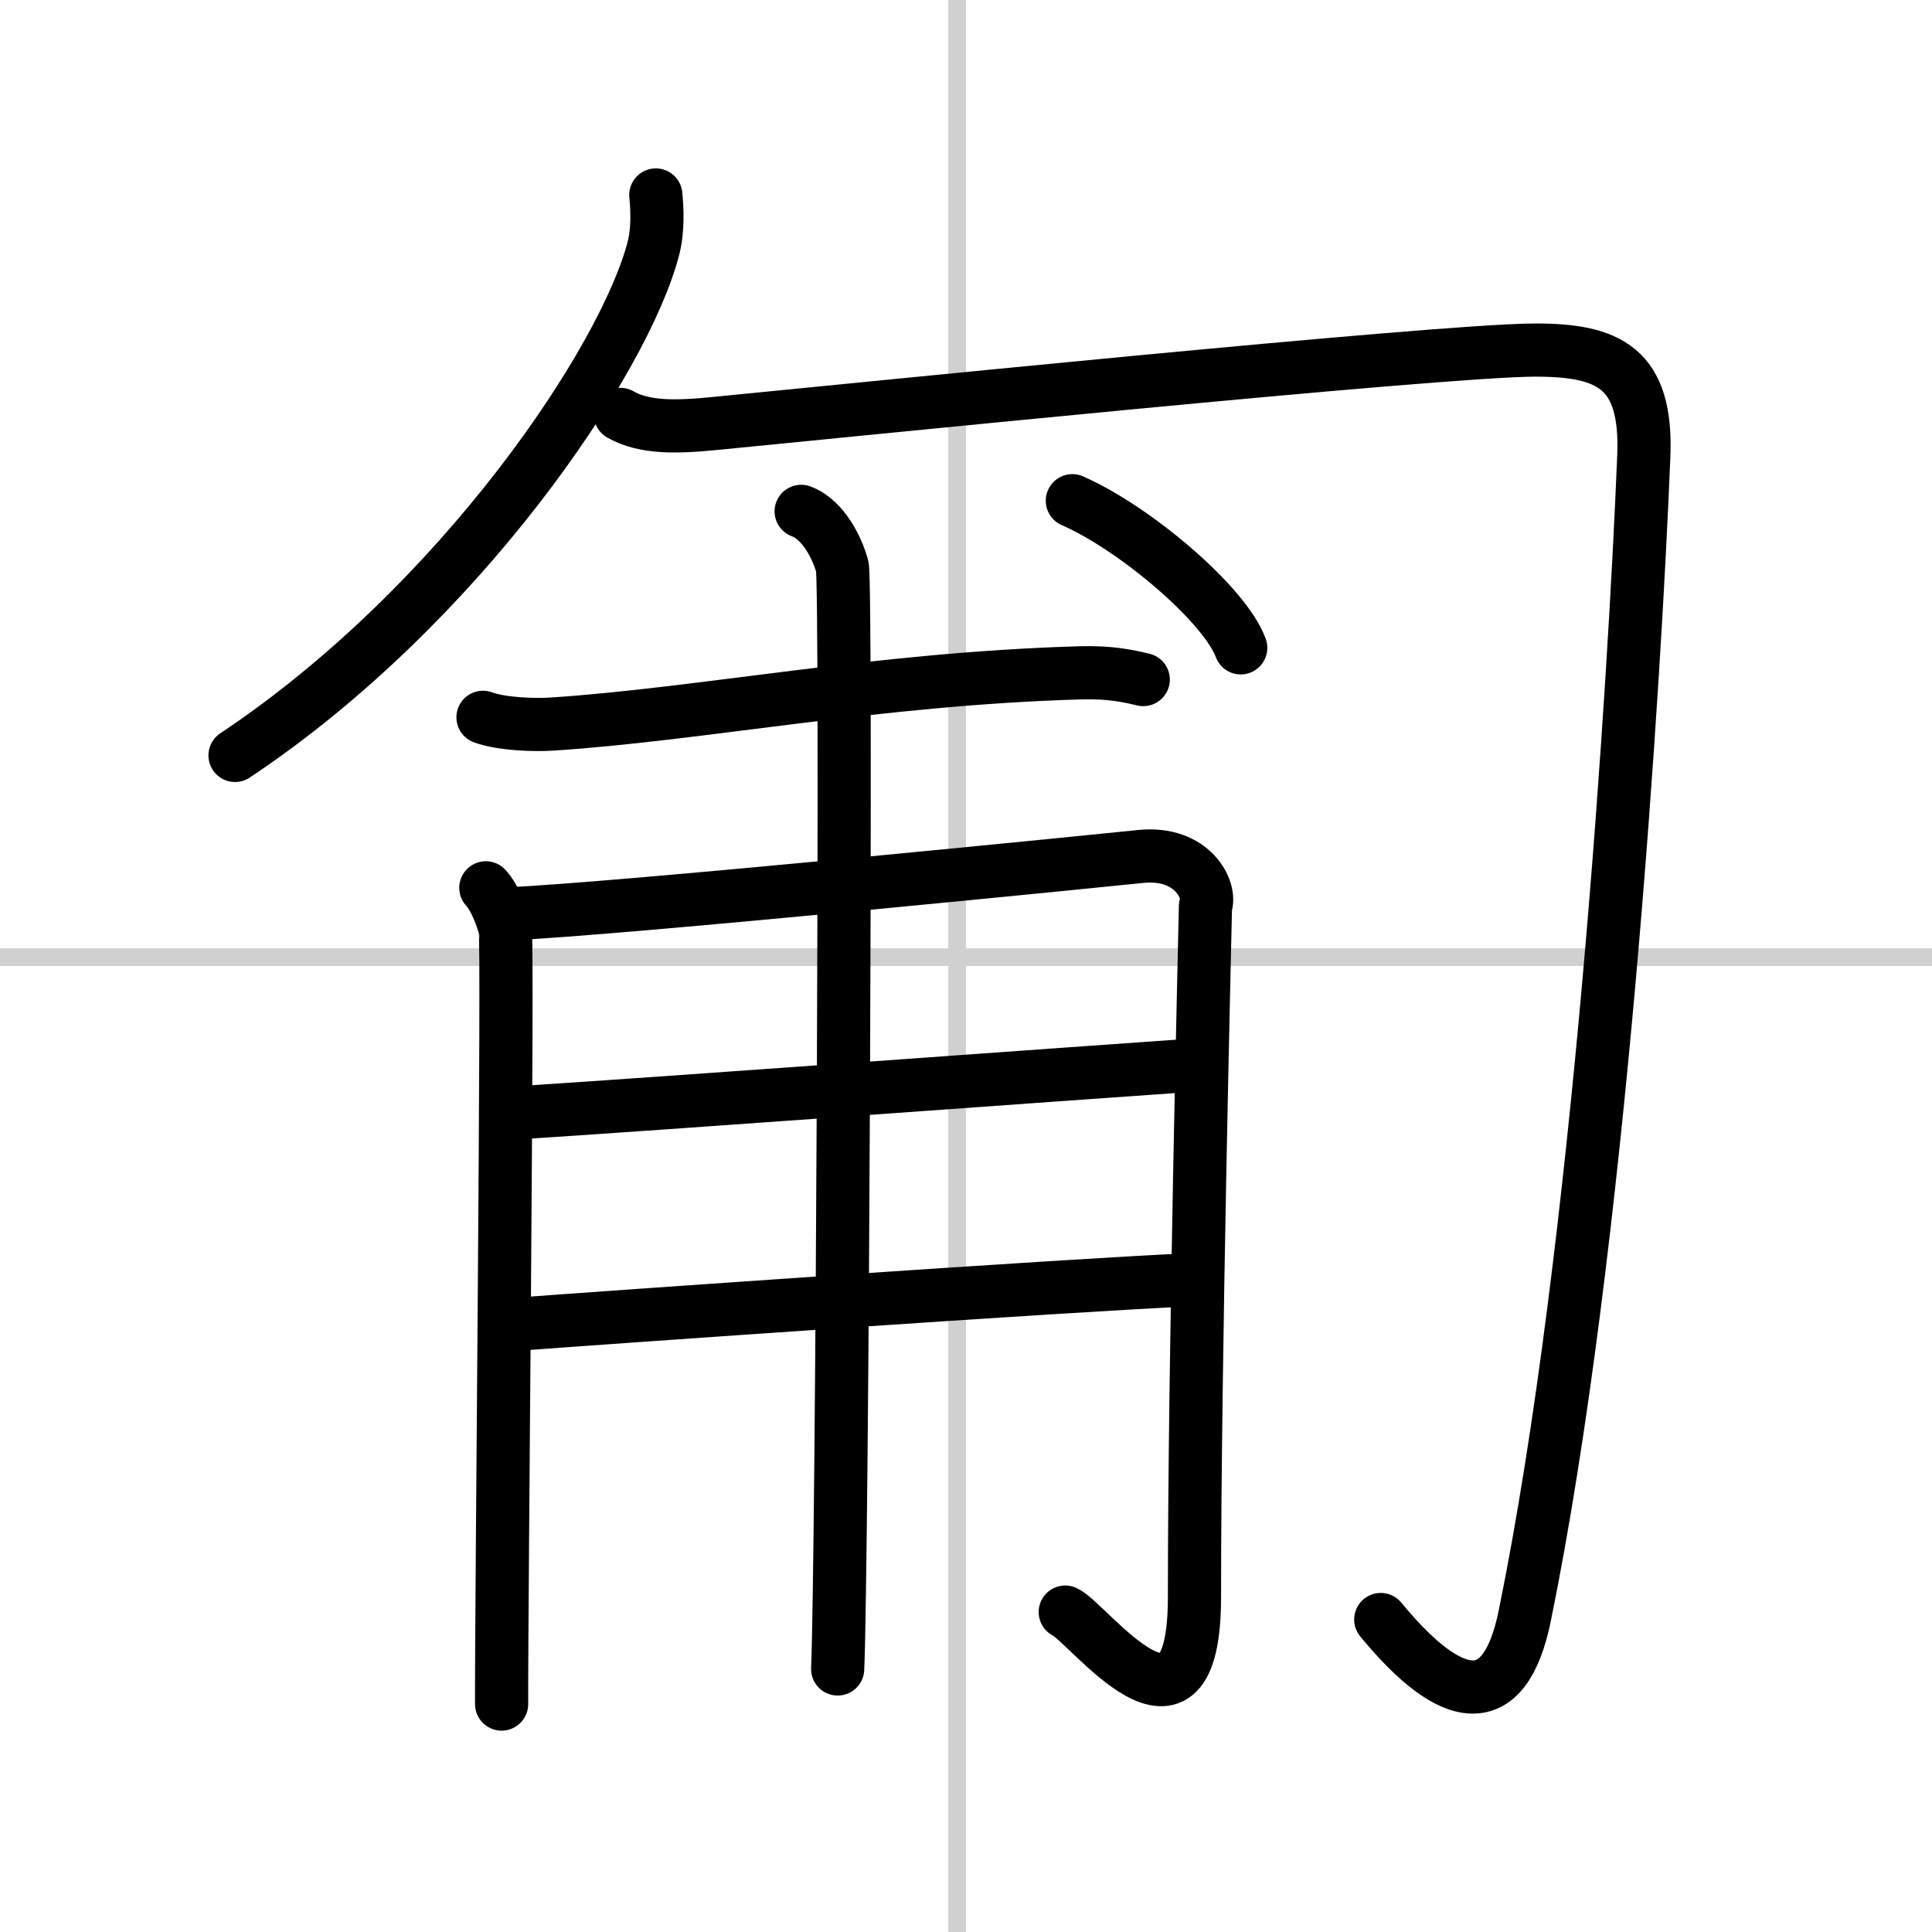
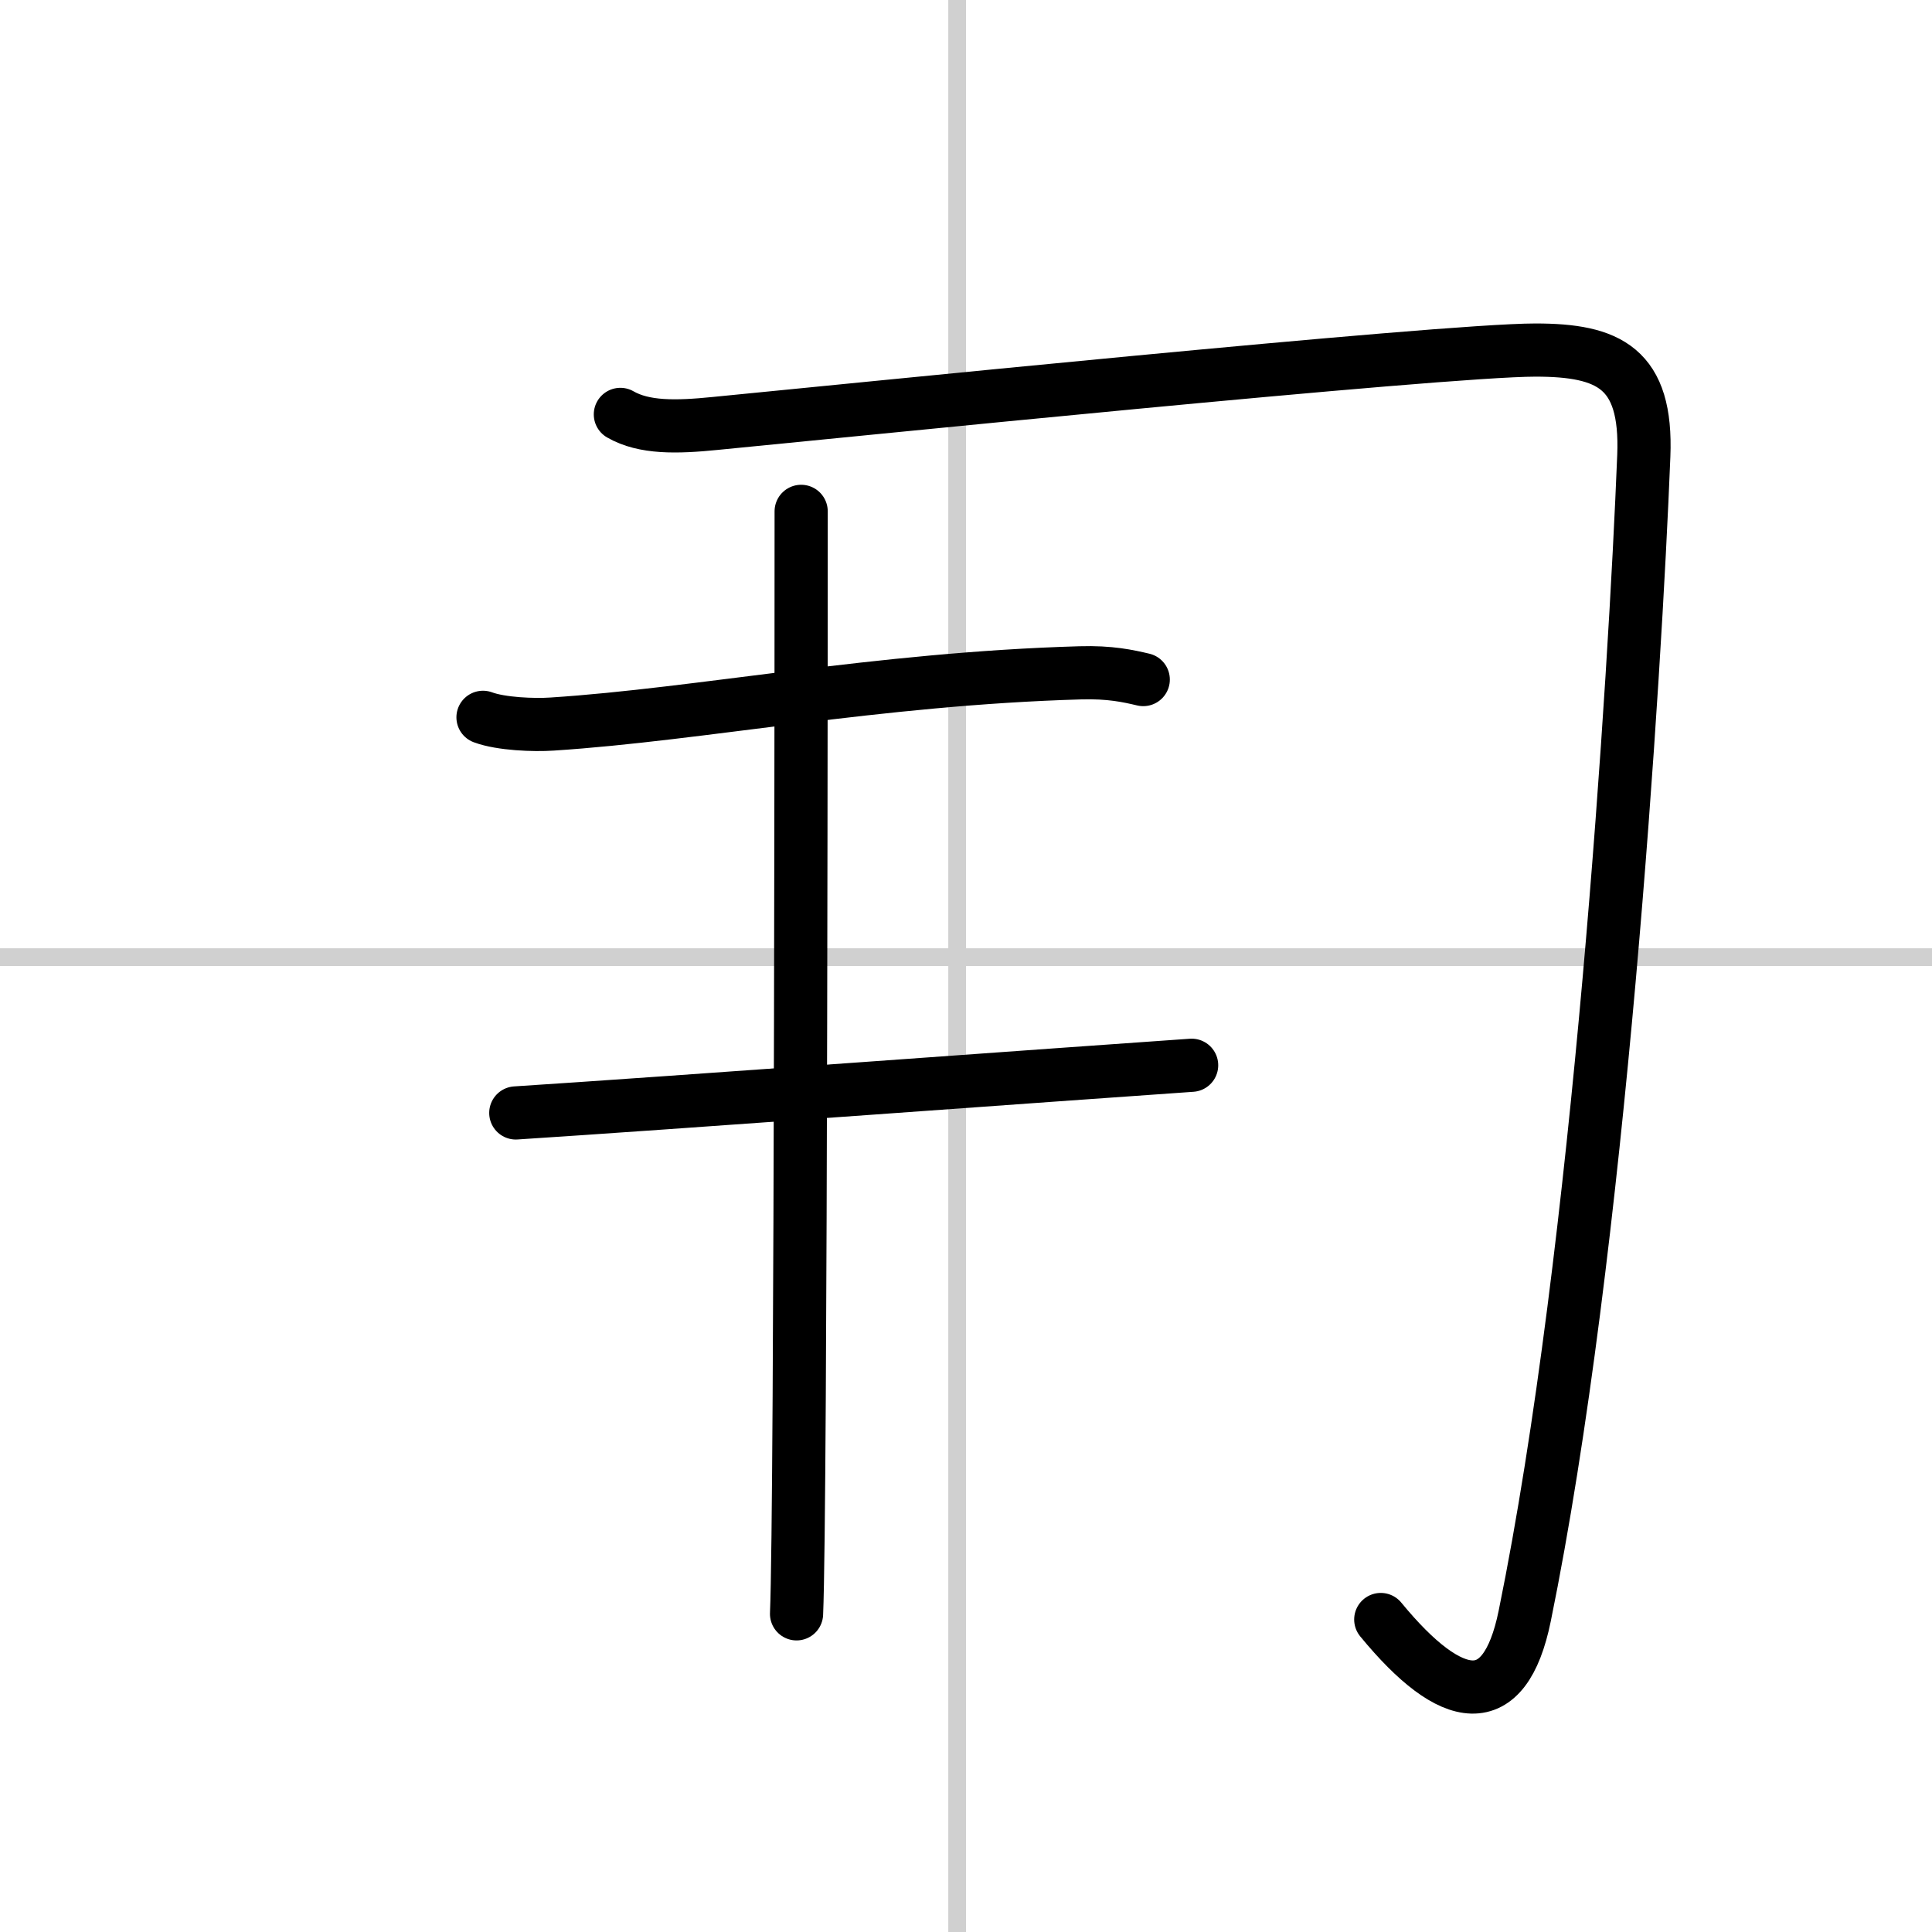
<svg xmlns="http://www.w3.org/2000/svg" width="400" height="400" viewBox="0 0 109 109">
  <rect x="0" y="0" width="109" height="109" fill="#808080" stroke="none" />
  <g fill="none" stroke="#000" stroke-linecap="round" stroke-linejoin="round" stroke-width="3">
    <rect width="100%" height="100%" fill="#fff" stroke="#fff" />
    <line x1="54" x2="54" y2="109" stroke="#d0d0d0" stroke-width="1" />
    <line x2="109" y1="54" y2="54" stroke="#d0d0d0" stroke-width="1" />
-     <path d="m37 11c0.07 0.75 0.14 1.92-0.13 2.99-1.62 6.31-10.9 20.16-23.61 28.63" />
    <path d="m35 23.38c1.34 0.77 3.16 0.73 5.35 0.51 6.65-0.64 40.92-4.14 46.28-4.14 4.13 0 6.31 1 6.11 5.97-0.49 12.28-2.49 44.78-6.72 65.46-1.13 5.53-4.11 5.07-8.12 0.19" />
    <path d="m27.25 40.47c1.02 0.38 2.88 0.45 3.9 0.38 8.35-0.54 18.35-2.56 29.79-2.89 1.69-0.05 2.71 0.18 3.56 0.38" />
-     <path d="m27.41 50.09c0.55 0.59 0.91 1.68 1.09 2.28 0.18 0.59-0.22 38.43-0.2 43.77" />
-     <path d="m28.6 51.56c6.14-0.25 34.13-3.07 35.76-3.24 2.92-0.3 4.01 1.92 3.65 2.81-0.04 2-0.62 25.41-0.62 38.96 0 9.66-6 1.44-7.29 0.86" />
    <path d="m29.1 62.79c8.13-0.52 31.57-2.24 38.13-2.69" />
-     <path d="m28.77 74.74c5.83-0.44 31.71-2.25 38.46-2.54" />
-     <path d="m45.2 28.85c1.29 0.48 2.06 2.15 2.32 3.11s0 56.22-0.26 62.2" />
-     <path d="m60.5 28.25c3.56 1.56 8.61 5.87 9.5 8.3" />
+     <path d="m45.2 28.85s0 56.22-0.26 62.2" />
  </g>
</svg>